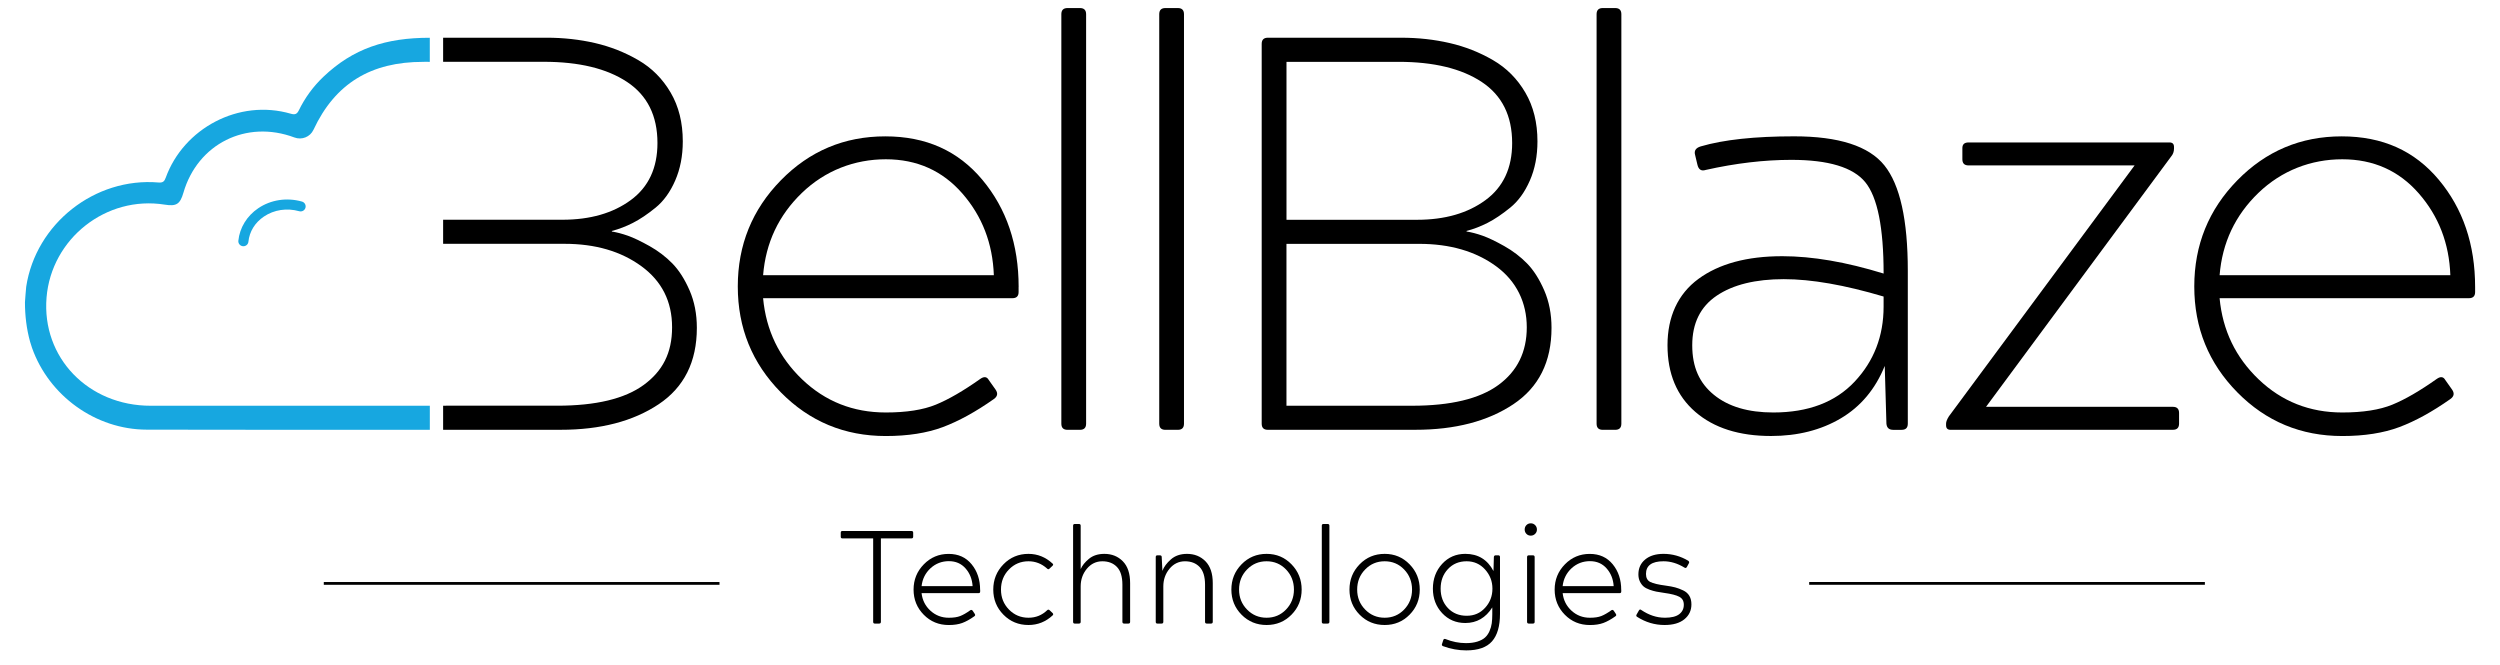
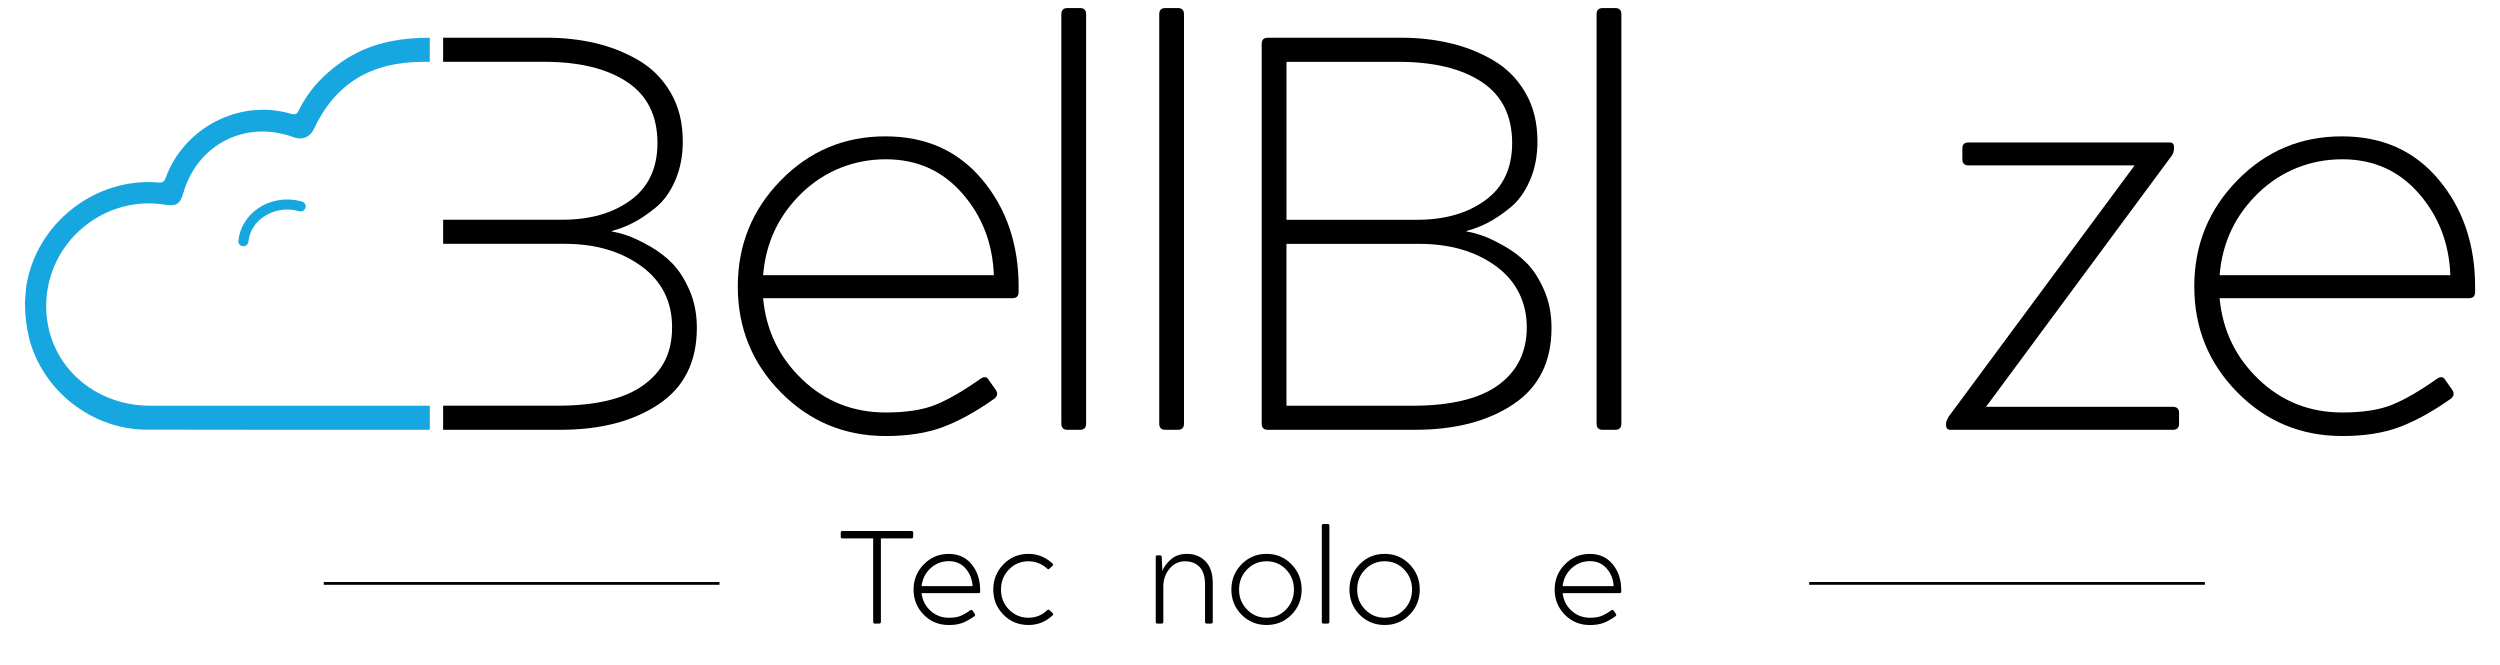
<svg xmlns="http://www.w3.org/2000/svg" width="173" height="46" viewBox="0 0 173 46" fill="none">
  <path d="M58.291 36.744H63.072C63.151 36.744 63.192 36.783 63.192 36.864V37.138C63.192 37.218 63.152 37.257 63.072 37.257H60.958V43.031C60.958 43.11 60.918 43.151 60.838 43.151H60.534C60.46 43.151 60.423 43.111 60.423 43.031V37.257H58.29C58.217 37.257 58.18 37.218 58.18 37.138V36.864C58.18 36.785 58.217 36.744 58.29 36.744H58.291Z" fill="black" />
  <path d="M67.828 40.817V40.927C67.828 41.007 67.791 41.046 67.717 41.046H63.773C63.828 41.534 64.034 41.939 64.389 42.263C64.744 42.586 65.166 42.748 65.658 42.748C65.983 42.748 66.246 42.709 66.448 42.629C66.651 42.55 66.884 42.416 67.147 42.227C67.201 42.19 67.254 42.199 67.303 42.255L67.45 42.475C67.498 42.548 67.489 42.606 67.421 42.648C67.121 42.862 66.843 43.016 66.584 43.111C66.327 43.206 66.017 43.252 65.655 43.252C64.969 43.252 64.391 43.015 63.922 42.538C63.453 42.062 63.219 41.483 63.219 40.8C63.219 40.118 63.455 39.535 63.927 39.053C64.398 38.571 64.971 38.33 65.646 38.33C66.321 38.33 66.844 38.57 67.236 39.048C67.629 39.527 67.824 40.118 67.824 40.819L67.828 40.817ZM63.774 40.561H67.304C67.274 40.078 67.111 39.669 66.817 39.335C66.523 39 66.137 38.832 65.659 38.832C65.18 38.832 64.745 38.996 64.39 39.325C64.035 39.654 63.829 40.067 63.774 40.561Z" fill="black" />
  <path d="M71.171 42.747C71.674 42.747 72.106 42.574 72.467 42.226C72.522 42.172 72.58 42.174 72.641 42.235L72.844 42.428C72.893 42.482 72.893 42.534 72.844 42.583C72.365 43.028 71.808 43.25 71.171 43.25C70.484 43.25 69.907 43.013 69.438 42.536C68.968 42.06 68.734 41.481 68.734 40.798C68.734 40.116 68.968 39.533 69.438 39.051C69.907 38.569 70.484 38.328 71.171 38.328C71.802 38.328 72.36 38.554 72.844 39.005C72.893 39.048 72.889 39.096 72.835 39.151L72.623 39.352C72.568 39.407 72.512 39.404 72.457 39.343C72.084 39.008 71.654 38.84 71.171 38.84C70.638 38.84 70.187 39.029 69.819 39.408C69.451 39.786 69.268 40.249 69.268 40.798C69.268 41.348 69.451 41.802 69.819 42.18C70.187 42.557 70.638 42.747 71.171 42.747Z" fill="black" />
-   <path d="M74.784 39.38C74.888 39.136 75.079 38.899 75.355 38.671C75.63 38.443 75.986 38.328 76.421 38.328C76.936 38.328 77.362 38.498 77.699 38.84C78.037 39.182 78.204 39.685 78.204 40.35V43.031C78.204 43.11 78.165 43.151 78.085 43.151H77.79C77.711 43.151 77.67 43.111 77.67 43.031V40.46C77.67 39.905 77.544 39.496 77.293 39.234C77.041 38.972 76.705 38.841 76.281 38.841C75.857 38.841 75.495 39.014 75.21 39.358C74.925 39.702 74.783 40.11 74.783 40.579V43.031C74.783 43.11 74.743 43.151 74.663 43.151H74.368C74.295 43.151 74.258 43.111 74.258 43.031V36.379C74.258 36.3 74.297 36.26 74.378 36.26H74.663C74.742 36.26 74.783 36.299 74.783 36.379V39.38H74.784Z" fill="black" />
  <path d="M80.44 39.5C80.543 39.225 80.74 38.961 81.028 38.708C81.315 38.456 81.687 38.328 82.14 38.328C82.654 38.328 83.08 38.498 83.418 38.84C83.754 39.182 83.923 39.685 83.923 40.35V43.031C83.923 43.11 83.884 43.151 83.803 43.151H83.509C83.43 43.151 83.389 43.111 83.389 43.031V40.46C83.389 39.905 83.263 39.496 83.012 39.234C82.76 38.972 82.424 38.841 82 38.841C81.576 38.841 81.214 39.014 80.929 39.358C80.644 39.702 80.502 40.11 80.502 40.58V43.031C80.502 43.11 80.462 43.151 80.382 43.151H80.087C80.014 43.151 79.977 43.111 79.977 43.031V38.548C79.977 38.469 80.014 38.429 80.087 38.429H80.262C80.348 38.429 80.391 38.468 80.391 38.548L80.438 39.5H80.44Z" fill="black" />
  <path d="M85.914 42.536C85.445 42.06 85.211 41.481 85.211 40.798C85.211 40.116 85.445 39.533 85.914 39.051C86.383 38.569 86.961 38.328 87.648 38.328C88.335 38.328 88.903 38.569 89.372 39.051C89.841 39.533 90.075 40.116 90.075 40.798C90.075 41.481 89.841 42.061 89.372 42.536C88.903 43.013 88.329 43.25 87.648 43.25C86.966 43.25 86.383 43.013 85.914 42.536ZM86.295 42.18C86.663 42.557 87.113 42.747 87.646 42.747C88.18 42.747 88.629 42.559 88.993 42.18C89.358 41.802 89.541 41.341 89.541 40.798C89.541 40.256 89.358 39.786 88.993 39.408C88.629 39.03 88.18 38.84 87.646 38.84C87.113 38.84 86.663 39.029 86.295 39.408C85.927 39.786 85.743 40.249 85.743 40.798C85.743 41.348 85.927 41.802 86.295 42.18Z" fill="black" />
  <path d="M91.469 43.031V36.379C91.469 36.3 91.506 36.26 91.579 36.26H91.874C91.953 36.26 91.994 36.299 91.994 36.379V43.031C91.994 43.11 91.954 43.151 91.874 43.151H91.579C91.506 43.151 91.469 43.111 91.469 43.031Z" fill="black" />
  <path d="M94.086 42.536C93.617 42.06 93.383 41.481 93.383 40.798C93.383 40.116 93.617 39.533 94.086 39.051C94.555 38.569 95.133 38.328 95.82 38.328C96.506 38.328 97.075 38.569 97.544 39.051C98.013 39.533 98.247 40.116 98.247 40.798C98.247 41.481 98.013 42.061 97.544 42.536C97.075 43.013 96.501 43.25 95.82 43.25C95.138 43.25 94.555 43.013 94.086 42.536ZM94.468 42.18C94.836 42.557 95.286 42.747 95.82 42.747C96.353 42.747 96.802 42.559 97.166 42.18C97.531 41.802 97.714 41.341 97.714 40.798C97.714 40.256 97.531 39.786 97.166 39.408C96.802 39.03 96.353 38.84 95.82 38.84C95.286 38.84 94.836 39.029 94.468 39.408C94.1 39.786 93.916 40.249 93.916 40.798C93.916 41.348 94.1 41.802 94.468 42.18Z" fill="black" />
-   <path d="M103.8 42.473C103.8 43.327 103.616 43.963 103.248 44.38C102.881 44.798 102.287 45.007 101.465 45.007C100.926 45.007 100.389 44.91 99.856 44.714C99.788 44.684 99.764 44.637 99.783 44.577L99.875 44.293C99.899 44.22 99.948 44.196 100.021 44.22C100.493 44.409 100.968 44.504 101.446 44.504C101.747 44.504 102.009 44.469 102.232 44.399C102.456 44.328 102.633 44.235 102.761 44.119C102.89 44.004 102.993 43.855 103.073 43.676C103.152 43.496 103.204 43.315 103.229 43.136C103.253 42.956 103.266 42.746 103.266 42.509V42.033C102.812 42.752 102.19 43.112 101.4 43.112C100.756 43.112 100.221 42.884 99.795 42.427C99.369 41.969 99.156 41.405 99.156 40.734C99.156 40.063 99.369 39.486 99.795 39.022C100.221 38.559 100.756 38.327 101.4 38.327C102.282 38.327 102.932 38.723 103.349 39.517L103.376 38.547C103.382 38.468 103.425 38.428 103.506 38.428H103.68C103.759 38.428 103.8 38.467 103.8 38.547V42.473ZM101.493 38.84C100.965 38.84 100.533 39.02 100.197 39.38C99.859 39.741 99.692 40.191 99.692 40.735C99.692 41.278 99.861 41.727 100.197 42.08C100.533 42.434 100.967 42.611 101.493 42.611C102.019 42.611 102.433 42.427 102.771 42.057C103.108 41.688 103.276 41.247 103.276 40.735C103.276 40.223 103.106 39.787 102.766 39.408C102.426 39.031 102.002 38.84 101.493 38.84Z" fill="black" />
-   <path d="M105.508 36.645C105.508 36.523 105.547 36.421 105.628 36.338C105.707 36.256 105.808 36.214 105.932 36.214C106.048 36.214 106.148 36.254 106.231 36.338C106.313 36.42 106.355 36.522 106.355 36.645C106.355 36.768 106.313 36.86 106.231 36.943C106.148 37.025 106.048 37.067 105.932 37.067C105.809 37.067 105.708 37.026 105.628 36.943C105.549 36.86 105.508 36.761 105.508 36.645ZM105.673 43.032V38.549C105.673 38.47 105.713 38.429 105.793 38.429H106.078C106.157 38.429 106.198 38.469 106.198 38.549V43.032C106.198 43.11 106.159 43.151 106.078 43.151H105.793C105.713 43.151 105.673 43.111 105.673 43.032Z" fill="black" />
  <path d="M112.191 40.817V40.927C112.191 41.007 112.154 41.046 112.08 41.046H108.136C108.191 41.534 108.397 41.939 108.752 42.263C109.107 42.586 109.53 42.748 110.021 42.748C110.346 42.748 110.609 42.709 110.812 42.629C111.014 42.55 111.247 42.416 111.51 42.227C111.565 42.19 111.617 42.199 111.666 42.255L111.813 42.475C111.862 42.548 111.852 42.606 111.785 42.648C111.484 42.862 111.206 43.016 110.948 43.111C110.69 43.206 110.381 43.252 110.019 43.252C109.332 43.252 108.754 43.015 108.285 42.538C107.816 42.062 107.582 41.483 107.582 40.8C107.582 40.118 107.818 39.535 108.29 39.053C108.761 38.571 109.335 38.33 110.009 38.33C110.683 38.33 111.207 38.57 111.6 39.048C111.992 39.527 112.188 40.118 112.188 40.819L112.191 40.817ZM108.136 40.561H111.666C111.636 40.078 111.473 39.669 111.178 39.335C110.884 39 110.498 38.832 110.02 38.832C109.541 38.832 109.107 38.996 108.751 39.325C108.396 39.654 108.19 40.067 108.135 40.561H108.136Z" fill="black" />
-   <path d="M115.197 42.748C115.656 42.748 115.992 42.665 116.204 42.501C116.416 42.336 116.52 42.12 116.52 41.851C116.52 41.582 116.416 41.41 116.208 41.297C116 41.184 115.647 41.094 115.151 41.027C114.937 40.997 114.759 40.968 114.618 40.94C114.477 40.912 114.321 40.868 114.149 40.807C113.978 40.745 113.84 40.672 113.74 40.587C113.639 40.501 113.553 40.387 113.483 40.244C113.412 40.1 113.377 39.934 113.377 39.745C113.377 39.319 113.533 38.975 113.846 38.717C114.158 38.457 114.582 38.327 115.115 38.327C115.722 38.327 116.292 38.486 116.825 38.803C116.893 38.858 116.908 38.916 116.871 38.977L116.733 39.233C116.69 39.306 116.636 39.321 116.568 39.28C116.09 38.986 115.605 38.84 115.115 38.84C114.306 38.84 113.902 39.134 113.902 39.719C113.902 39.988 114.002 40.172 114.201 40.273C114.4 40.373 114.754 40.457 115.263 40.524C115.533 40.561 115.753 40.602 115.925 40.648C116.097 40.693 116.279 40.763 116.473 40.854C116.666 40.946 116.809 41.072 116.904 41.234C117 41.395 117.046 41.592 117.046 41.824C117.046 42.245 116.884 42.588 116.559 42.853C116.234 43.118 115.778 43.25 115.188 43.25C114.509 43.25 113.874 43.062 113.285 42.683C113.223 42.646 113.214 42.591 113.257 42.518L113.413 42.243C113.456 42.17 113.508 42.158 113.569 42.206C114.102 42.567 114.645 42.746 115.197 42.746V42.748Z" fill="black" />
  <path d="M49.789 40.276H22.406V40.468H49.789V40.276Z" fill="black" />
  <path d="M152.578 40.275H125.195V40.467H152.578V40.275Z" fill="black" />
  <path d="M70.487 19.86V20.209C70.487 20.494 70.344 20.635 70.059 20.635H52.806C53.013 22.858 53.915 24.731 55.512 26.256C57.11 27.781 59.036 28.544 61.296 28.544C62.724 28.544 63.88 28.363 64.762 28.001C65.644 27.64 66.67 27.045 67.839 26.218C68.099 26.037 68.293 26.063 68.423 26.296L68.89 26.955C69.072 27.213 69.032 27.433 68.774 27.614C67.528 28.492 66.352 29.139 65.25 29.553C64.146 29.966 62.828 30.173 61.297 30.173C58.44 30.173 56.02 29.165 54.034 27.15C52.048 25.135 51.055 22.692 51.055 19.823C51.055 16.954 52.048 14.507 54.034 12.478C56.02 10.449 58.428 9.436 61.259 9.436C64.09 9.436 66.302 10.438 67.978 12.44C69.652 14.443 70.49 16.917 70.49 19.863L70.487 19.86ZM52.806 19.046H68.774C68.696 16.85 67.968 14.963 66.593 13.387C65.217 11.811 63.451 11.022 61.296 11.022C59.141 11.022 57.103 11.797 55.494 13.347C53.884 14.898 52.988 16.797 52.807 19.046H52.806Z" fill="black" />
  <path d="M73.445 29.318V0.983C73.445 0.699 73.587 0.557 73.874 0.557H74.731C75.016 0.557 75.159 0.699 75.159 0.983V29.318C75.159 29.603 75.016 29.744 74.731 29.744H73.874C73.587 29.744 73.445 29.603 73.445 29.318Z" fill="black" />
  <path d="M80.219 29.318V0.983C80.219 0.699 80.361 0.557 80.647 0.557H81.504C81.789 0.557 81.932 0.699 81.932 0.983V29.318C81.932 29.603 81.789 29.744 81.504 29.744H80.647C80.361 29.744 80.219 29.603 80.219 29.318Z" fill="black" />
  <path d="M97.941 29.743H87.737C87.451 29.743 87.309 29.602 87.309 29.317V3.037C87.309 2.753 87.451 2.61 87.737 2.61H96.967C98.136 2.61 99.251 2.733 100.316 2.979C101.38 3.224 102.38 3.618 103.315 4.161C104.25 4.703 104.996 5.453 105.555 6.409C106.113 7.364 106.392 8.49 106.392 9.78C106.392 10.788 106.218 11.693 105.866 12.494C105.516 13.296 105.06 13.923 104.503 14.373C103.944 14.825 103.425 15.175 102.945 15.42C102.464 15.665 101.977 15.853 101.485 15.982V16.02C101.823 16.072 102.192 16.169 102.595 16.311C102.997 16.453 103.497 16.692 104.094 17.028C104.691 17.364 105.216 17.765 105.672 18.23C106.126 18.694 106.521 19.315 106.859 20.09C107.197 20.866 107.365 21.732 107.365 22.687C107.365 25.039 106.483 26.803 104.717 27.978C102.951 29.154 100.692 29.741 97.94 29.741L97.941 29.743ZM89.023 15.209H98.059C99.98 15.209 101.557 14.757 102.791 13.852C104.024 12.948 104.641 11.63 104.641 9.899C104.641 8.012 103.94 6.603 102.539 5.674C101.137 4.744 99.215 4.279 96.775 4.279H89.025V15.21L89.023 15.209ZM89.023 28.077H97.708C100.383 28.077 102.376 27.6 103.687 26.643C104.997 25.687 105.653 24.355 105.653 22.65C105.653 20.944 104.945 19.459 103.531 18.425C102.115 17.392 100.343 16.875 98.215 16.875H89.023V28.077Z" fill="black" />
  <path d="M110.484 29.318V0.983C110.484 0.699 110.626 0.557 110.913 0.557H111.77C112.055 0.557 112.198 0.699 112.198 0.983V29.318C112.198 29.603 112.055 29.744 111.77 29.744H110.913C110.626 29.744 110.484 29.603 110.484 29.318Z" fill="black" />
-   <path d="M130.423 25.325C129.773 26.927 128.76 28.135 127.385 28.949C126.009 29.763 124.399 30.171 122.556 30.171C120.349 30.171 118.604 29.616 117.319 28.505C116.033 27.393 115.391 25.856 115.391 23.892C115.391 21.928 116.104 20.345 117.533 19.299C118.96 18.252 120.895 17.729 123.336 17.729C125.413 17.729 127.75 18.13 130.346 18.93C130.346 15.752 129.923 13.645 129.08 12.612C128.236 11.578 126.53 11.062 123.959 11.062C122.089 11.062 120.116 11.294 118.039 11.759C117.727 11.862 117.533 11.734 117.455 11.372L117.299 10.713C117.221 10.429 117.35 10.235 117.689 10.131C119.272 9.666 121.427 9.434 124.154 9.434C127.243 9.434 129.327 10.106 130.404 11.45C131.481 12.794 132.02 15.222 132.02 18.737V29.319C132.02 29.604 131.877 29.745 131.592 29.745H131.007C130.721 29.745 130.566 29.604 130.54 29.319L130.424 25.326L130.423 25.325ZM123.452 19.317C121.478 19.317 119.928 19.698 118.797 20.461C117.668 21.223 117.103 22.367 117.103 23.892C117.103 25.417 117.603 26.508 118.603 27.323C119.602 28.137 120.972 28.544 122.711 28.544C125.126 28.544 127.001 27.834 128.339 26.412C129.675 24.991 130.345 23.259 130.345 21.218V20.52C127.644 19.719 125.347 19.318 123.452 19.318V19.317Z" fill="black" />
  <path d="M150.364 29.743H134.98C134.772 29.743 134.668 29.64 134.668 29.432V29.317C134.668 29.188 134.732 29.02 134.862 28.812L147.714 11.447H136.225C135.938 11.447 135.796 11.306 135.796 11.021V10.246C135.796 9.987 135.938 9.857 136.225 9.857H150.129C150.336 9.857 150.441 9.961 150.441 10.168V10.284C150.441 10.491 150.375 10.672 150.246 10.826L137.433 28.152H150.363C150.648 28.152 150.791 28.294 150.791 28.578V29.315C150.791 29.6 150.648 29.742 150.363 29.742L150.364 29.743Z" fill="black" />
  <path d="M171.278 19.86V20.209C171.278 20.494 171.135 20.635 170.849 20.635H153.596C153.803 22.858 154.705 24.731 156.303 26.256C157.9 27.781 159.827 28.544 162.086 28.544C163.514 28.544 164.67 28.363 165.552 28.001C166.435 27.64 167.46 27.045 168.629 26.218C168.889 26.037 169.083 26.063 169.214 26.296L169.68 26.955C169.862 27.213 169.822 27.433 169.564 27.614C168.317 28.492 167.142 29.139 166.039 29.553C164.935 29.966 163.617 30.173 162.086 30.173C159.229 30.173 156.809 29.165 154.823 27.15C152.837 25.134 151.844 22.692 151.844 19.823C151.844 16.954 152.837 14.507 154.823 12.478C156.809 10.449 159.217 9.436 162.047 9.436C164.877 9.436 167.09 10.438 168.765 12.44C170.439 14.443 171.278 16.917 171.278 19.863V19.86ZM153.596 19.046H169.564C169.486 16.85 168.758 14.963 167.383 13.387C166.007 11.811 164.241 11.022 162.086 11.022C159.931 11.022 157.893 11.797 156.284 13.347C154.674 14.898 153.777 16.797 153.597 19.046H153.596Z" fill="black" />
  <path d="M47.717 20.093C47.38 19.318 46.983 18.698 46.529 18.232C46.073 17.766 45.548 17.366 44.951 17.03C44.354 16.696 43.853 16.455 43.452 16.313C43.049 16.172 42.679 16.075 42.341 16.022V15.983C42.833 15.853 43.321 15.668 43.802 15.421C44.283 15.177 44.802 14.828 45.36 14.375C45.919 13.923 46.373 13.296 46.723 12.494C47.073 11.694 47.249 10.789 47.249 9.782C47.249 8.49 46.97 7.366 46.411 6.41C45.852 5.454 45.107 4.704 44.171 4.161C43.237 3.619 42.237 3.225 41.172 2.978C40.107 2.733 38.992 2.609 37.823 2.609H30.664V4.276H37.63C40.07 4.276 41.992 4.741 43.393 5.671C44.795 6.6 45.496 8.01 45.496 9.895C45.496 11.626 44.879 12.945 43.646 13.849C42.413 14.754 40.836 15.206 38.914 15.206H30.664V16.872H39.07C41.198 16.872 42.97 17.389 44.385 18.422C45.8 19.456 46.508 20.863 46.508 22.647C46.508 24.43 45.851 25.683 44.541 26.64C43.23 27.595 41.237 28.074 38.563 28.074H30.893C30.767 28.074 30.664 28.077 30.664 28.077V29.741H30.889H38.797C41.549 29.741 43.808 29.154 45.574 27.978C47.339 26.802 48.222 25.038 48.222 22.687C48.222 21.731 48.054 20.866 47.716 20.089L47.717 20.093Z" fill="black" />
  <path d="M23.544 28.078C19.166 28.078 14.81 28.072 10.432 28.078C6.107 28.084 2.88 24.74 3.221 20.586C3.556 16.516 7.343 13.51 11.408 14.162C12.204 14.291 12.464 14.125 12.689 13.348C13.669 9.951 17.049 8.265 20.373 9.513C20.886 9.706 21.462 9.477 21.691 8.984C23.197 5.757 25.688 4.281 29.274 4.281C29.284 4.281 29.6 4.269 29.742 4.281V2.613C26.691 2.613 24.437 3.357 22.381 5.312C21.681 5.977 21.108 6.758 20.683 7.629C20.554 7.895 20.418 7.955 20.129 7.871C16.507 6.816 12.701 8.903 11.473 12.286C11.38 12.542 11.284 12.656 10.97 12.629C6.56 12.256 2.476 15.484 1.813 19.845C1.794 19.968 1.727 20.916 1.727 20.916C1.727 21.836 1.835 22.755 2.08 23.641C2.121 23.784 2.164 23.926 2.214 24.066C3.384 27.384 6.615 29.727 10.156 29.732C16.686 29.744 23.214 29.747 29.744 29.742V28.078H23.545H23.544Z" fill="#17A7E0" />
  <path d="M16.842 17.04C16.831 17.04 16.819 17.04 16.806 17.038C16.614 17.018 16.474 16.848 16.494 16.657C16.586 15.759 17.087 14.941 17.868 14.412C18.741 13.821 19.846 13.652 20.897 13.949C21.082 14.001 21.19 14.193 21.138 14.377C21.086 14.562 20.892 14.669 20.707 14.617C19.855 14.377 18.963 14.512 18.261 14.987C17.642 15.405 17.262 16.024 17.19 16.727C17.172 16.907 17.02 17.04 16.843 17.04H16.842Z" fill="#17A7E0" />
</svg>